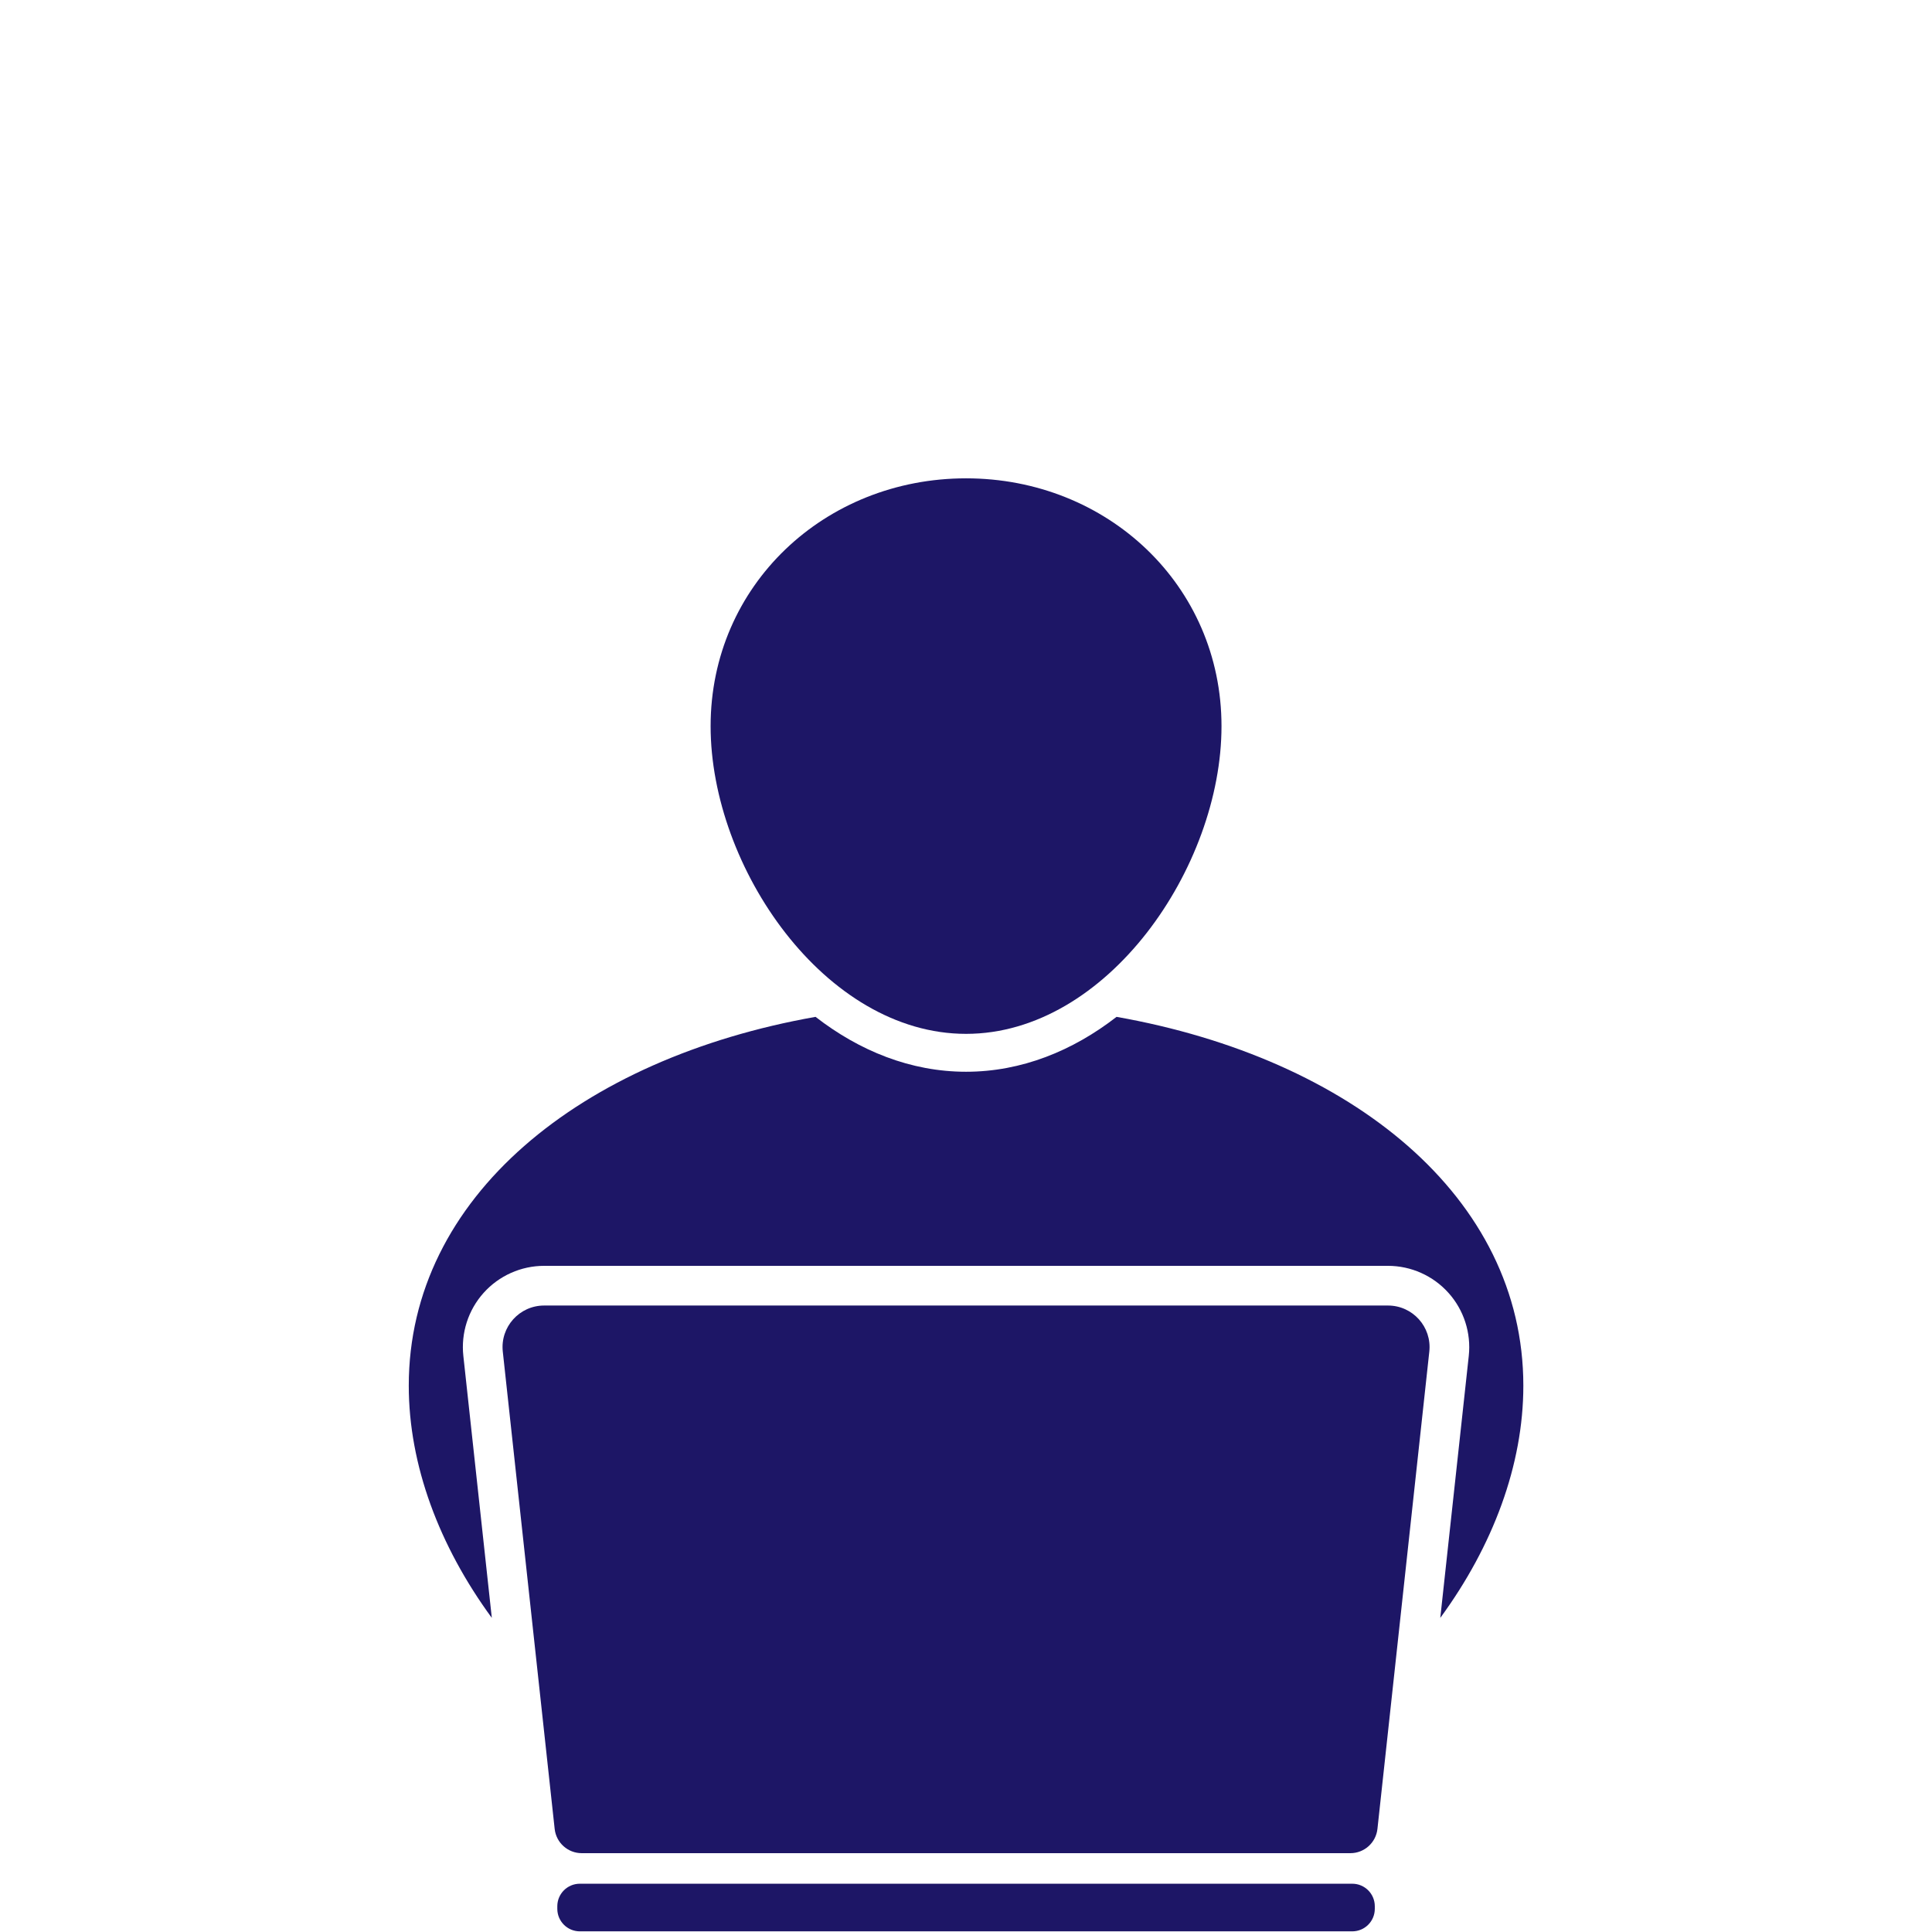
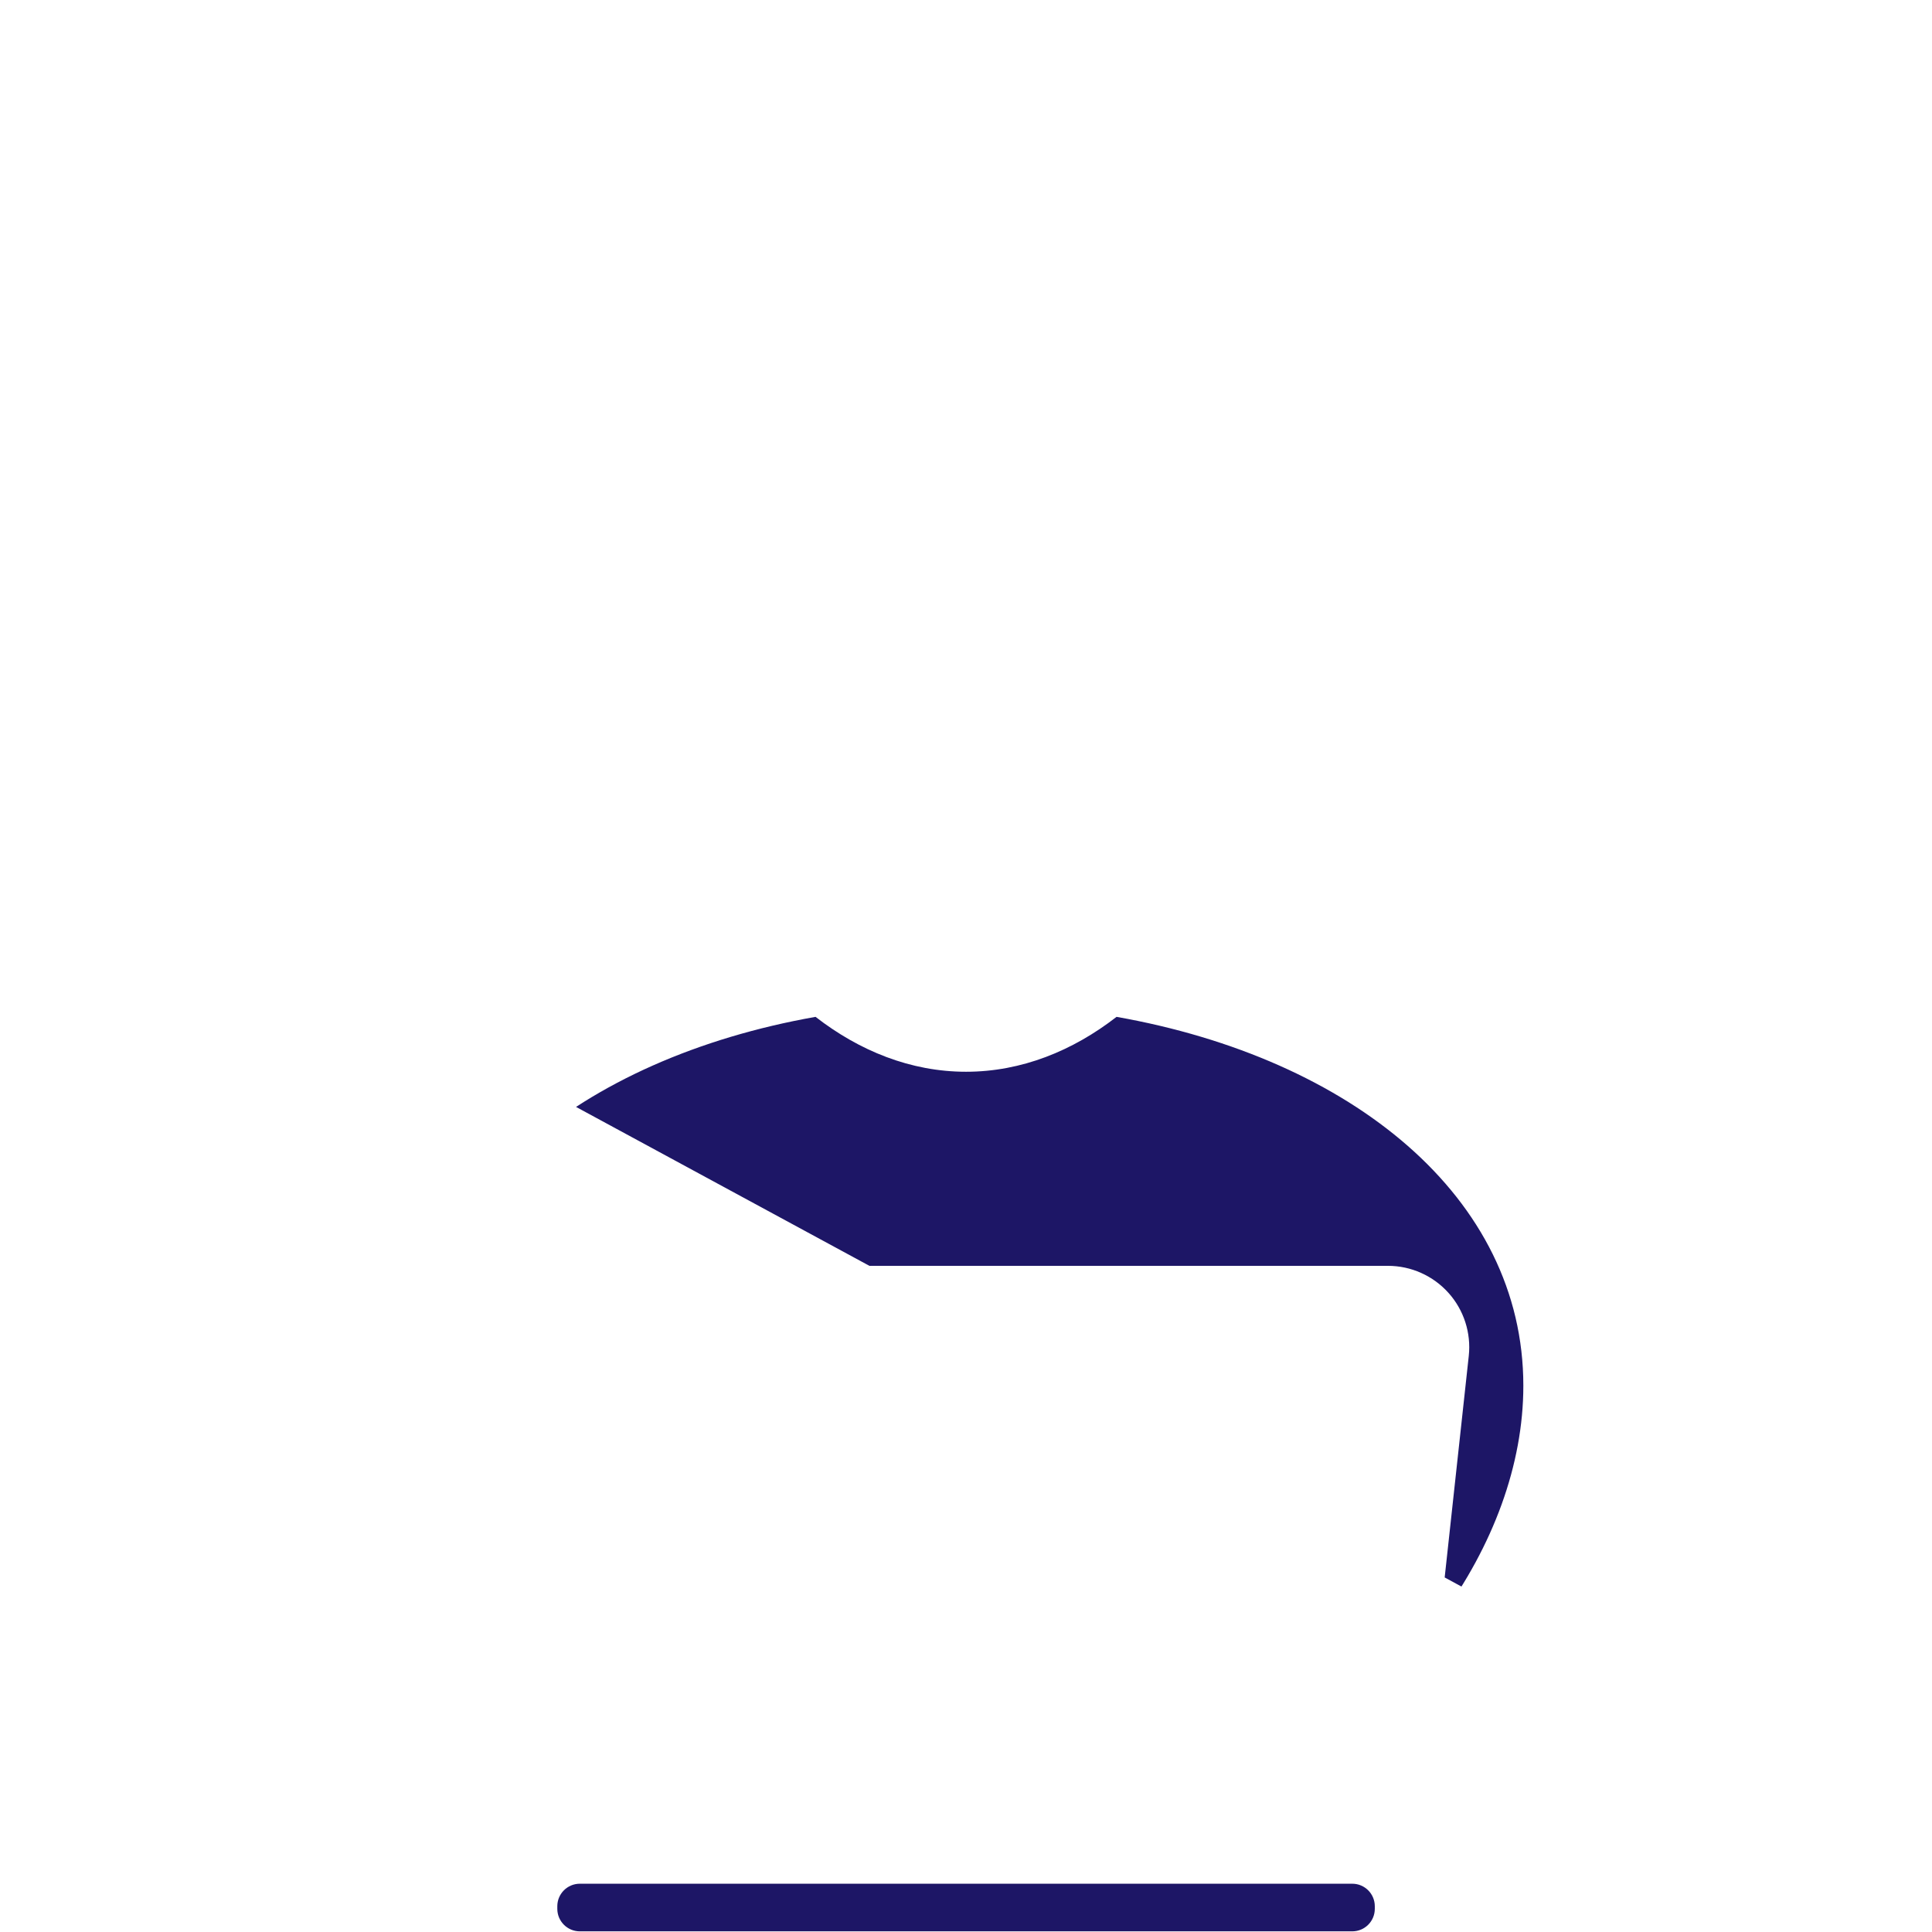
<svg xmlns="http://www.w3.org/2000/svg" version="1.0" preserveAspectRatio="xMidYMid meet" height="1024" viewBox="0 0 768 768" zoomAndPan="magnify" width="1024">
  <defs>
    <clipPath id="ded95b73a0">
-       <path clip-rule="nonzero" d="M 162.492 404 L 605.551 404 L 605.551 644 L 162.492 644 Z M 162.492 404" />
+       <path clip-rule="nonzero" d="M 162.492 404 L 605.551 404 L 605.551 644 Z M 162.492 404" />
    </clipPath>
    <clipPath id="eca5b5e31e">
      <path clip-rule="nonzero" d="M 221 748 L 547 748 L 547 767.738 L 221 767.738 Z M 221 748" />
    </clipPath>
  </defs>
-   <rect fill-opacity="1" height="921.6" y="-76.8" fill="#ffffff" width="921.6" x="-76.8" />
-   <rect fill-opacity="1" height="921.6" y="-76.8" fill="#ffffff" width="921.6" x="-76.8" />
-   <path fill-rule="nonzero" fill-opacity="1" d="M 384.023 410.973 C 440.102 410.973 485.566 344.75 485.566 288.672 C 485.566 232.594 440.102 190.145 384.023 190.145 C 327.938 190.145 282.48 232.594 282.48 288.672 C 282.48 344.75 327.938 410.973 384.023 410.973" fill="#1d1666" />
  <g clip-path="url(#ded95b73a0)">
    <path fill-rule="nonzero" fill-opacity="1" d="M 572.535 643.137 C 593.461 614.574 605.551 582.375 605.551 550.84 C 605.551 475.789 537.133 420.723 443.848 404.215 C 426.484 417.695 406.09 426.039 384.023 426.039 C 361.957 426.039 341.559 417.695 324.191 404.215 C 230.91 420.723 162.492 475.789 162.492 550.84 C 162.492 582.375 174.582 614.574 195.504 643.137 L 184.188 538.988 C 183.195 529.875 186.133 520.742 192.25 513.93 C 198.371 507.105 207.133 503.191 216.297 503.191 L 551.75 503.191 C 560.906 503.191 569.668 507.105 575.789 513.93 C 581.91 520.742 584.848 529.875 583.859 538.988 L 572.535 643.137" fill="#1d1666" />
  </g>
-   <path fill-rule="nonzero" fill-opacity="1" d="M 551.75 518.969 L 216.297 518.969 C 206.465 518.969 198.805 527.504 199.867 537.281 L 220.488 727.016 C 221.086 732.508 225.727 736.664 231.246 736.664 L 536.793 736.664 C 542.32 736.664 546.953 732.508 547.555 727.016 L 568.172 537.281 C 569.238 527.504 561.582 518.969 551.75 518.969" fill="#1d1666" />
  <g clip-path="url(#eca5b5e31e)">
    <path fill-rule="nonzero" fill-opacity="1" d="M 537.555 748.809 L 230.488 748.809 C 225.547 748.809 221.539 752.816 221.539 757.762 L 221.539 758.785 C 221.539 763.73 225.547 767.738 230.488 767.738 L 537.555 767.738 C 542.496 767.738 546.504 763.73 546.504 758.785 L 546.504 757.762 C 546.504 752.816 542.496 748.809 537.555 748.809" fill="#1d1666" />
  </g>
</svg>